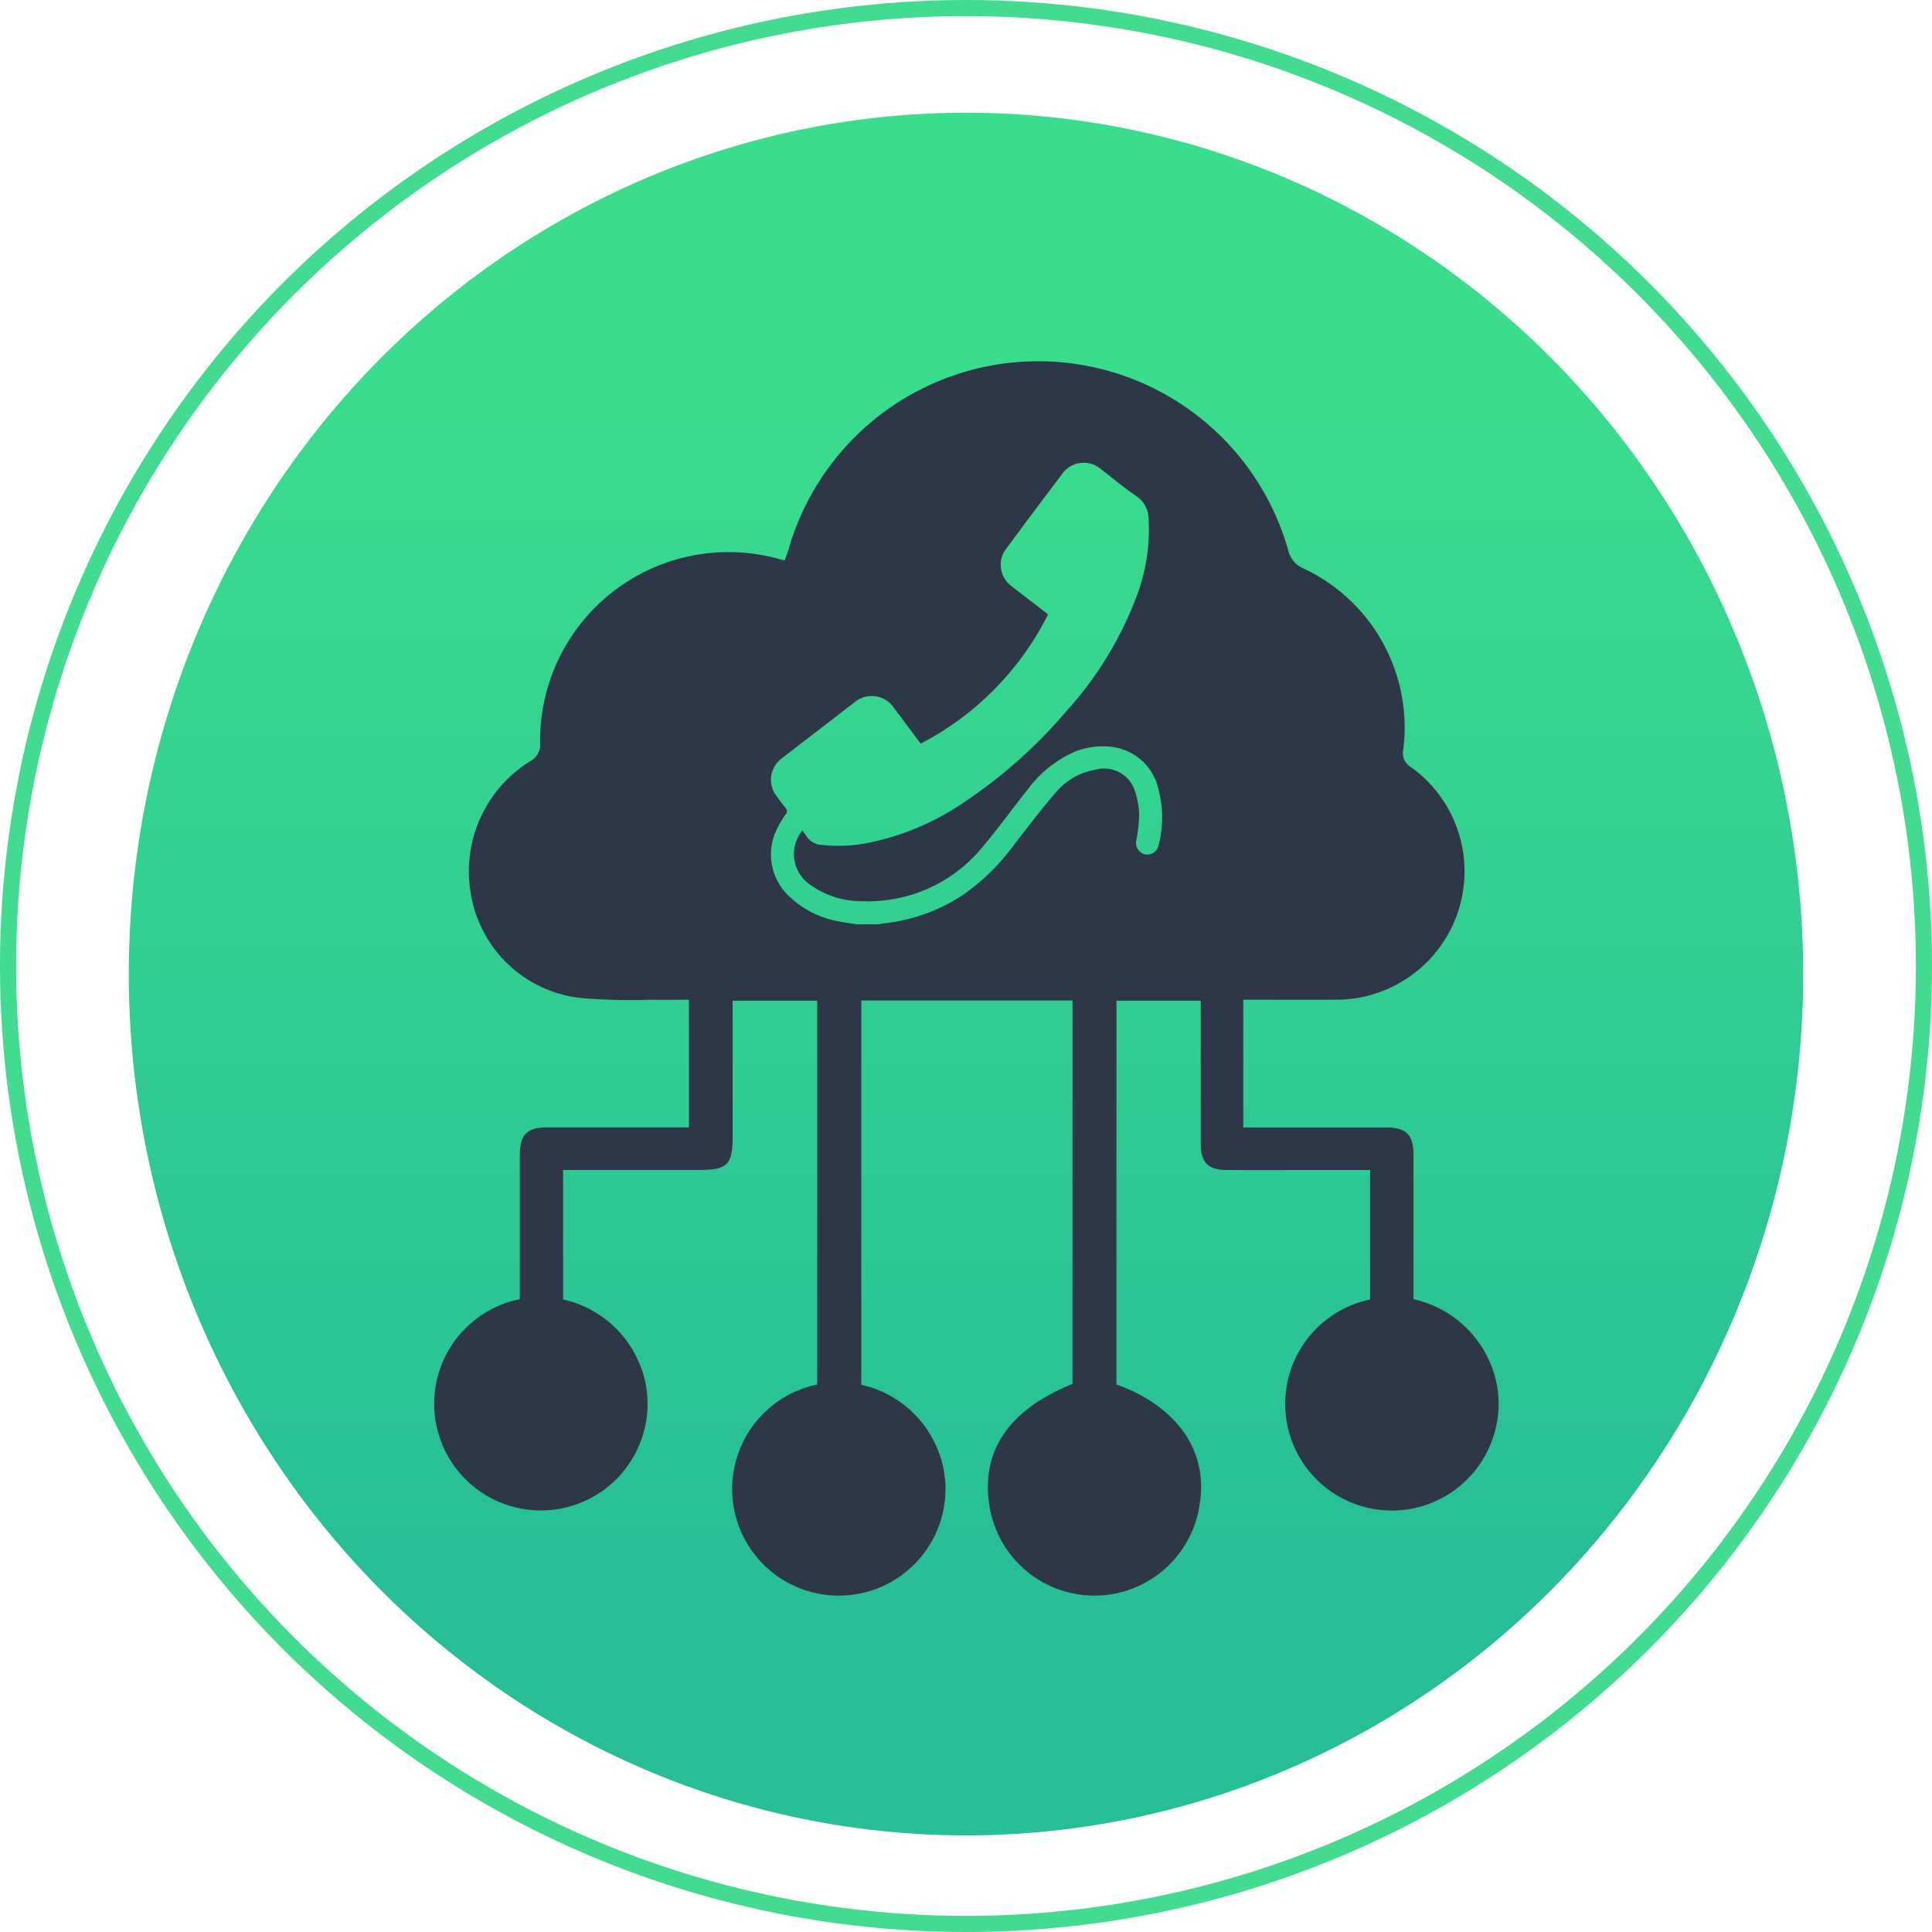
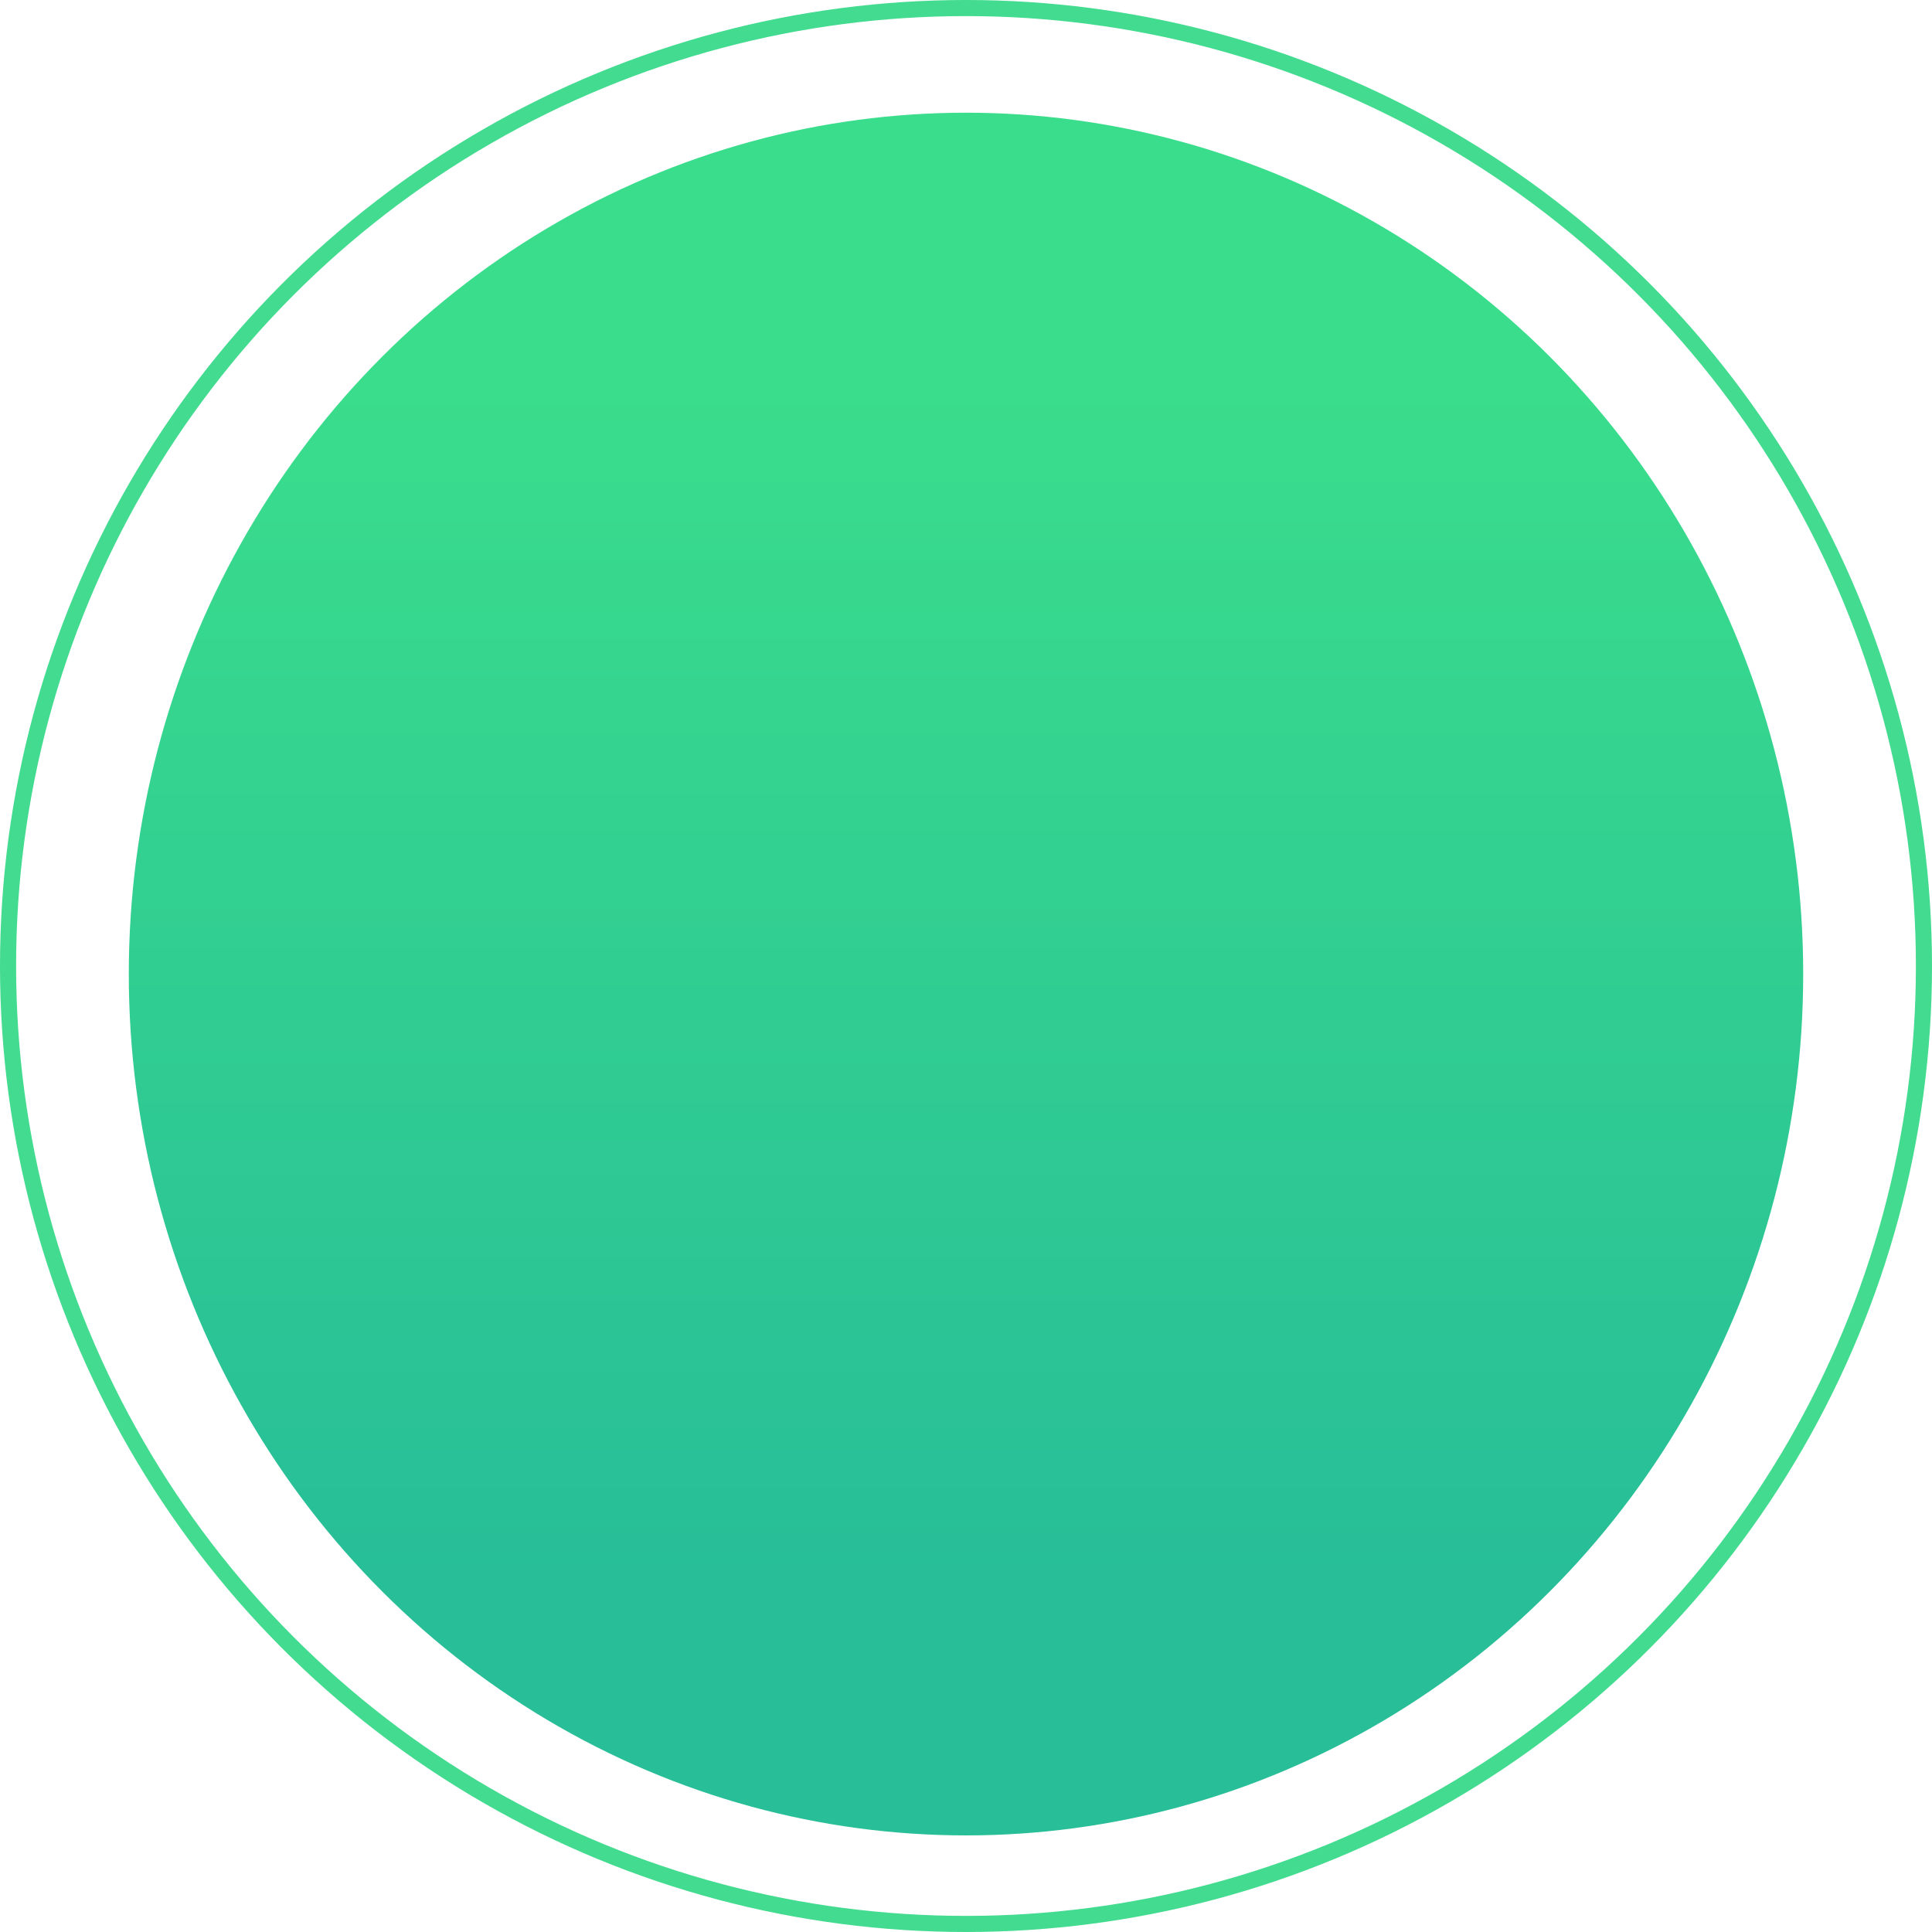
<svg xmlns="http://www.w3.org/2000/svg" id="Componente_37_1" data-name="Componente 37 – 1" width="120" height="120" viewBox="0 0 120 120">
  <defs>
    <linearGradient id="linear-gradient" x1="0.5" x2="0.5" y2="1" gradientUnits="objectBoundingBox">
      <stop offset="0.164" stop-color="#3add8c" />
      <stop offset="0.85" stop-color="#27be98" />
    </linearGradient>
  </defs>
  <ellipse id="Elipse_243" data-name="Elipse 243" cx="52" cy="53.5" rx="52" ry="53.5" transform="translate(8 7)" fill="url(#linear-gradient)" />
  <g id="Elipse_245" data-name="Elipse 245" fill="none" stroke="#42db8f" stroke-width="1">
    <circle cx="60" cy="60" r="60" stroke="none" />
    <circle cx="60" cy="60" r="59.5" fill="none" />
  </g>
-   <path id="Caminho_2997" data-name="Caminho 2997" d="M1163.493,442.467a6.734,6.734,0,0,0-4.69-3.795c0-3.037,0-6.01,0-8.983,0-1.235-.455-1.682-1.7-1.685-1.983,0-3.965,0-5.948,0h-2.924V420.07c1.987,0,3.857.013,5.727,0a7.972,7.972,0,0,0,4.681-14.456,1,1,0,0,1-.47-1.088,10.91,10.91,0,0,0-6.321-11.3,1.621,1.621,0,0,1-.78-.914,16.137,16.137,0,0,0-31.089-.187c-.065.225-.155.442-.229.653-.131-.027-.186-.036-.239-.05a11.7,11.7,0,0,0-14.948,11.6,1.2,1.2,0,0,1-.517.864,8.042,8.042,0,0,0-3.8,8.254,7.781,7.781,0,0,0,6.685,6.5,35.652,35.652,0,0,0,4.449.127c.814.014,1.628,0,2.421,0V428c-2.985,0-5.9,0-8.821,0-1.236,0-1.678.453-1.684,1.7,0,.936,0,1.873,0,2.809v6.161a6.626,6.626,0,1,0,7.74,8.085,6.474,6.474,0,0,0-.5-4.5,6.676,6.676,0,0,0-4.553-3.568v-8.044h8.444c1.782,0,2.088-.312,2.088-2.128v-8.384h5.255V443.97a6.625,6.625,0,1,0,7.788,8.006,6.488,6.488,0,0,0-.55-4.495,6.644,6.644,0,0,0-4.5-3.493V420.119h13.118v23.813c-4.08,1.642-5.816,4.334-5.1,7.9a6.6,6.6,0,0,0,13-.461c.529-3.27-1.407-6.045-5.173-7.408V420.133h5.235c0,3.007,0,5.952,0,8.9,0,1.137.473,1.609,1.6,1.613,2.093.009,4.185,0,6.278,0h2.644v8.043a6.624,6.624,0,1,0,7.744,8.211A6.407,6.407,0,0,0,1163.493,442.467Zm-20.533-31.955a.708.708,0,0,1-.832.527.728.728,0,0,1-.544-.851,9.651,9.651,0,0,0,.181-1.606,4.859,4.859,0,0,0-.292-1.551,2,2,0,0,0-2.406-1.253,4.133,4.133,0,0,0-2.479,1.414c-.889,1.029-1.712,2.116-2.547,3.19a13.545,13.545,0,0,1-3.232,3.187,11.035,11.035,0,0,1-4.956,1.763,2.025,2.025,0,0,0-.24.054h-1.4c-.348-.056-.7-.1-1.044-.17a5.964,5.964,0,0,1-3.069-1.5,3.555,3.555,0,0,1-.716-4.468,5.6,5.6,0,0,1,.42-.692.281.281,0,0,0-.015-.412c-.185-.222-.353-.458-.522-.693a1.652,1.652,0,0,1,.338-2.4c.72-.564,1.448-1.117,2.172-1.675.753-.581,1.505-1.164,2.262-1.741a1.663,1.663,0,0,1,2.518.342c.541.713,1.072,1.432,1.638,2.188a18.247,18.247,0,0,0,7.911-8.028l-.757-.589c-.494-.382-.994-.758-1.483-1.147a1.635,1.635,0,0,1-.331-2.378q1.694-2.3,3.419-4.571a1.642,1.642,0,0,1,2.46-.32c.72.548,1.406,1.146,2.159,1.643a1.747,1.747,0,0,1,.781,1.508,11.709,11.709,0,0,1-.695,4.587,22.309,22.309,0,0,1-4.447,7.315,30.641,30.641,0,0,1-6.388,5.663,16.068,16.068,0,0,1-6.133,2.525,9.393,9.393,0,0,1-2.62.082,1.21,1.21,0,0,1-1.01-.6,2.568,2.568,0,0,0-.22-.291,2.307,2.307,0,0,0,.565,3.413,5.44,5.44,0,0,0,3.158.973,9.19,9.19,0,0,0,7.5-3.4c.986-1.168,1.876-2.416,2.833-3.609a7.274,7.274,0,0,1,2.507-2.106,4.59,4.59,0,0,1,2.8-.448,3.377,3.377,0,0,1,2.759,2.613A6.79,6.79,0,0,1,1142.96,410.511Z" transform="translate(-1071.009 -357.975)" fill="#2e3748" />
</svg>